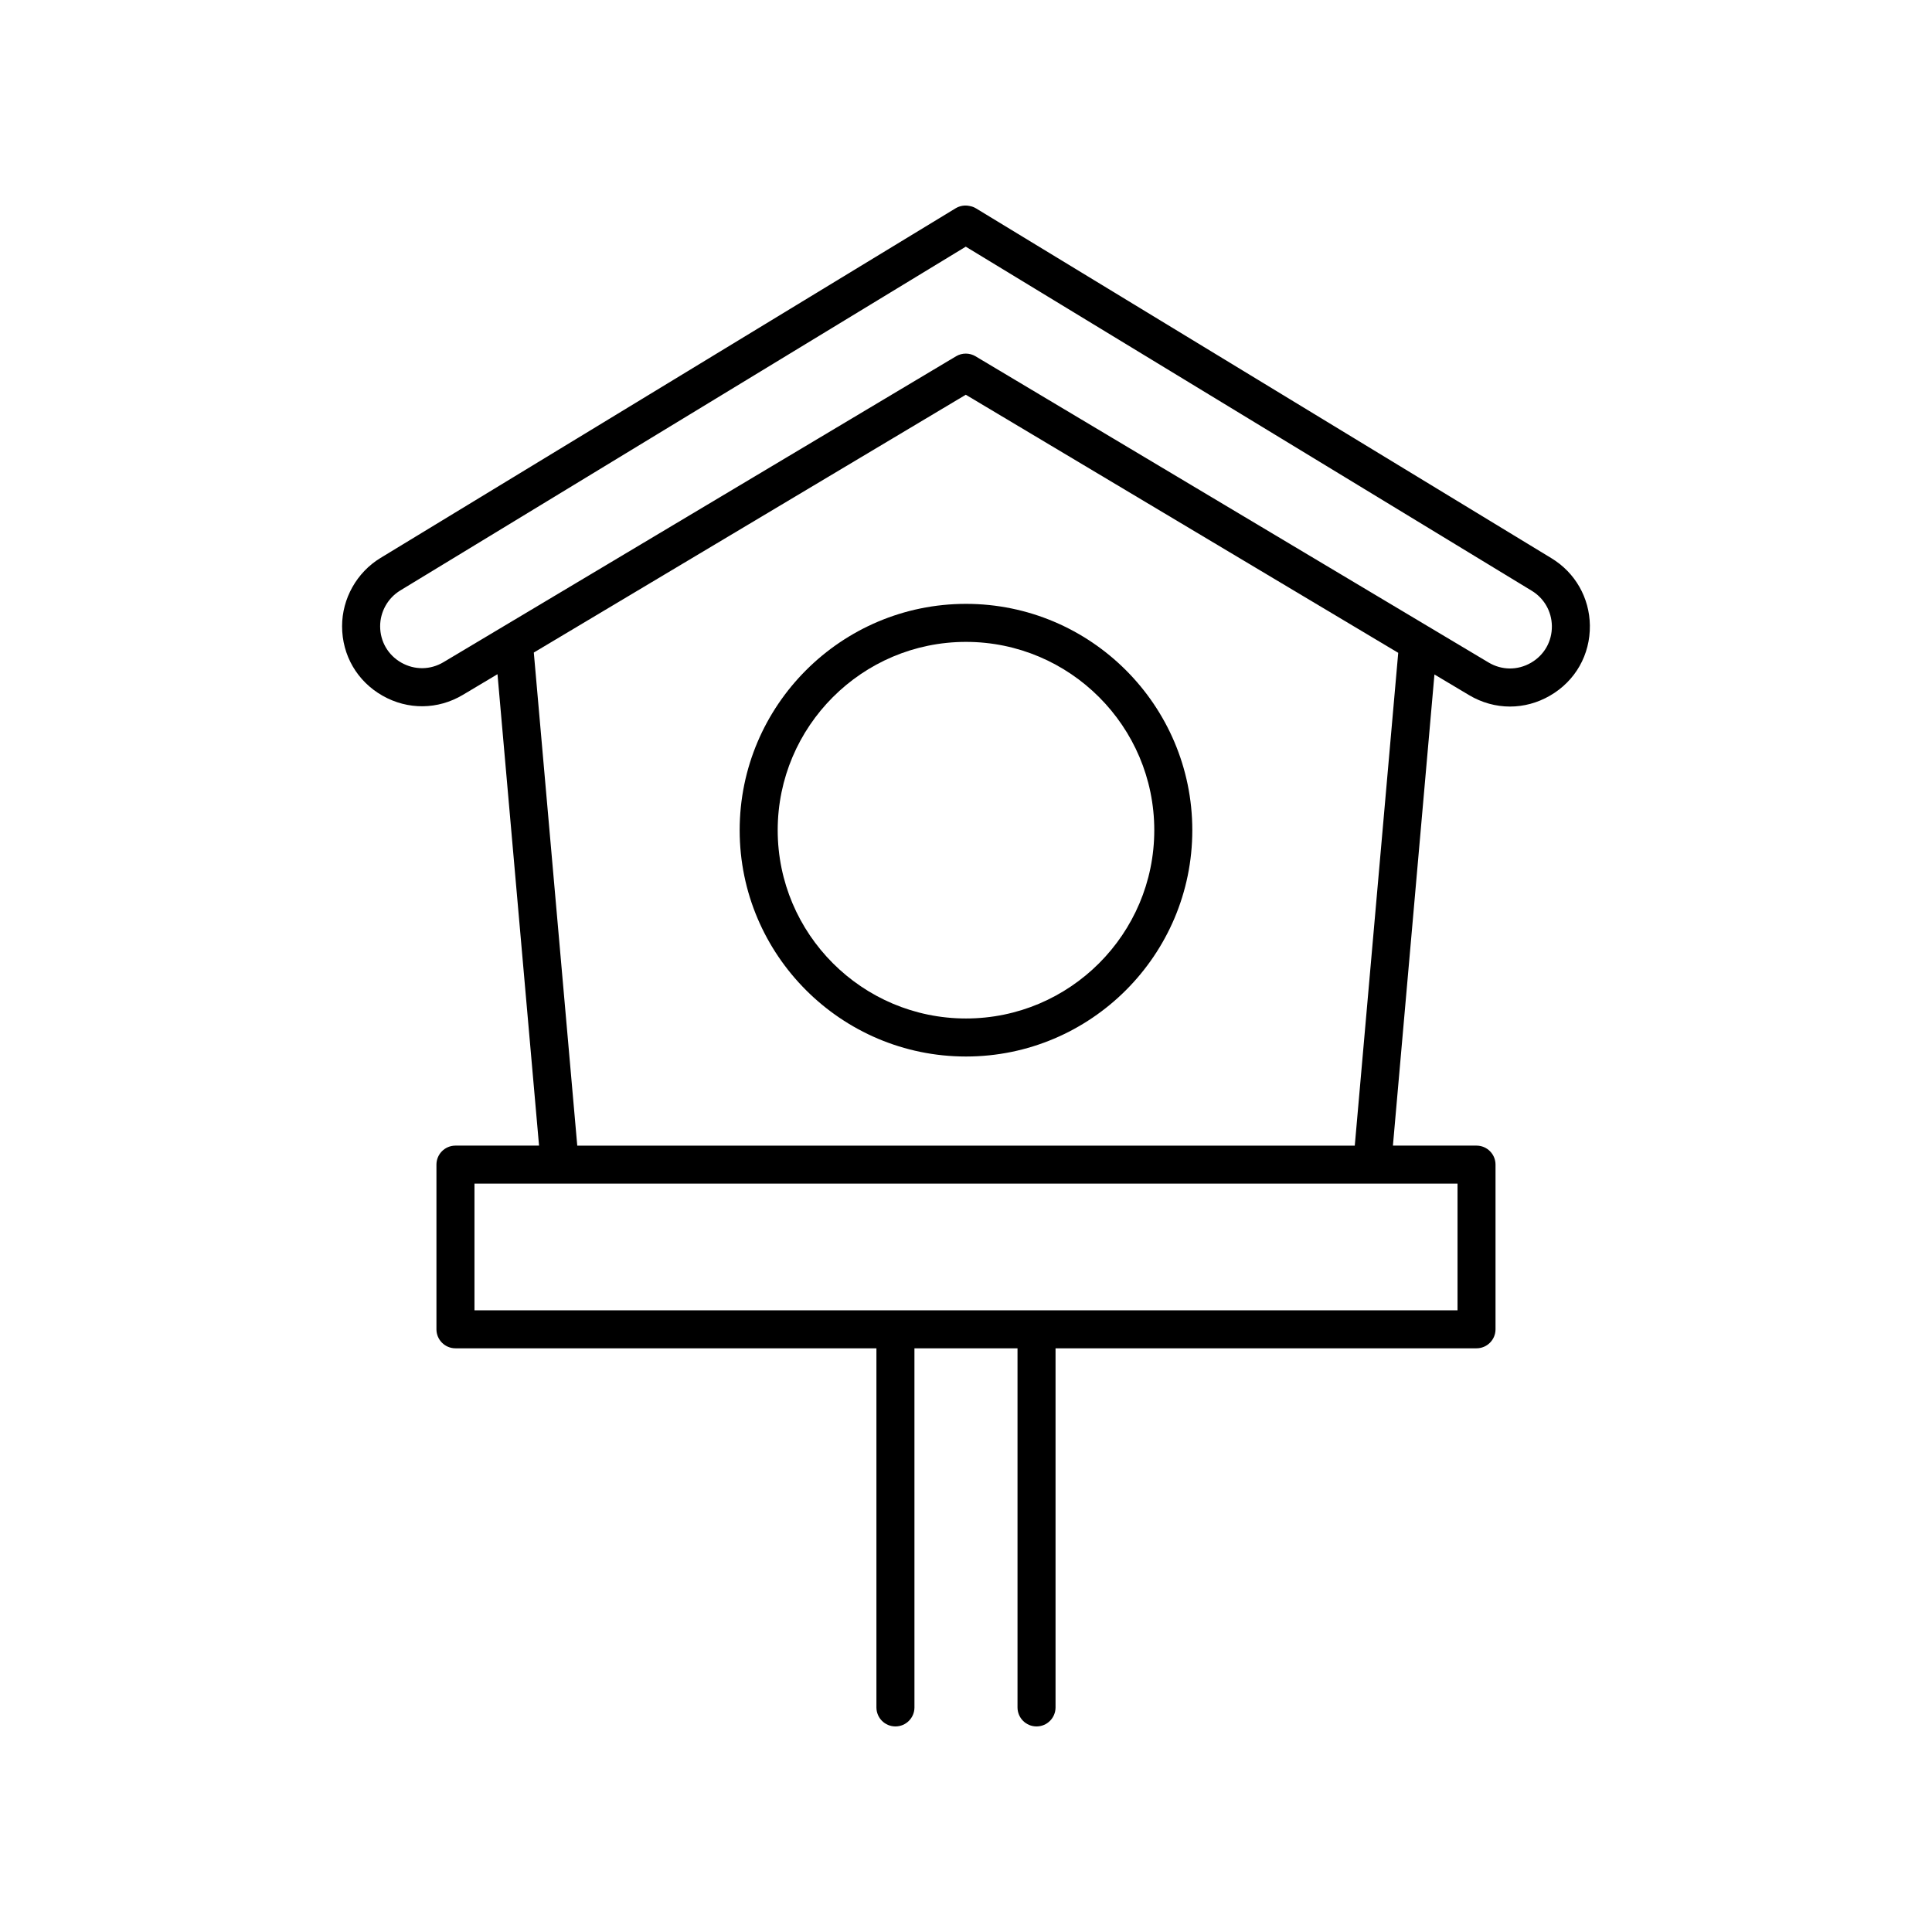
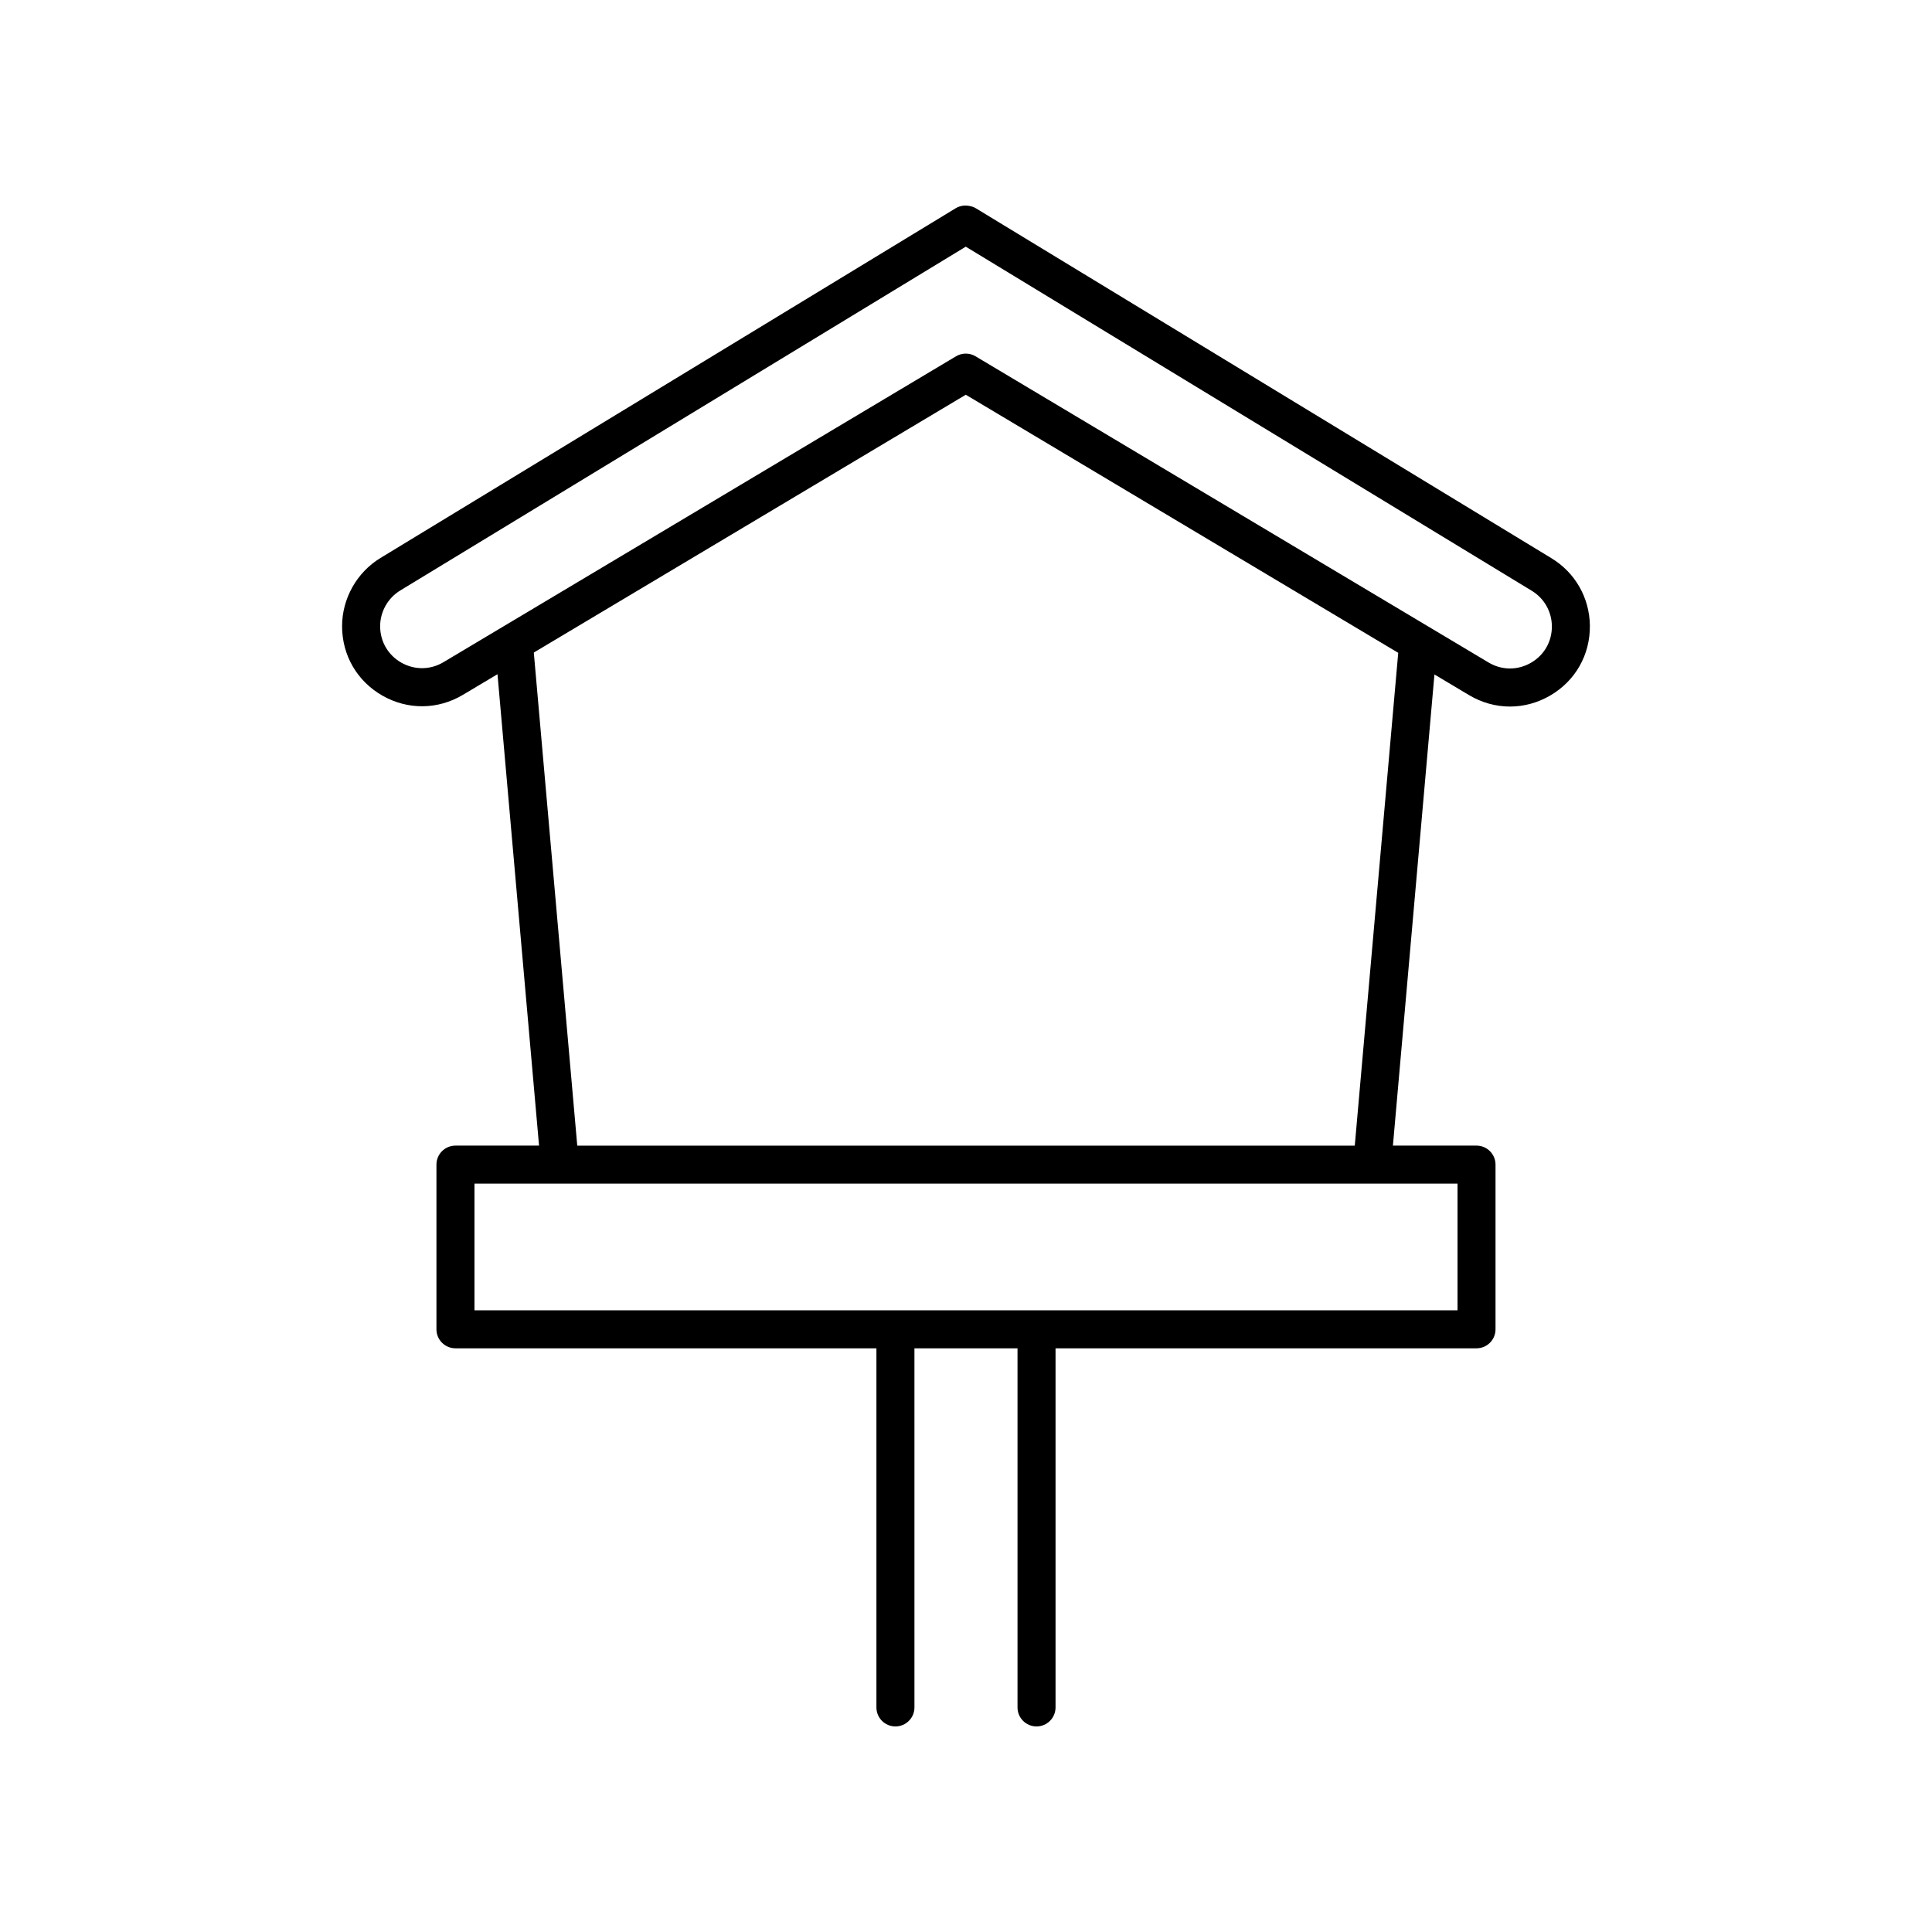
<svg xmlns="http://www.w3.org/2000/svg" fill="#000000" width="800px" height="800px" version="1.1" viewBox="144 144 512 512">
  <g>
    <path d="m245.38 328.37c6.711 3.812 14.676 3.723 21.297-0.23l9.164-5.469 11.012 124.93h-22.152c-2.785 0-5.039 2.254-5.039 5.039v43.637c0 2.781 2.254 5.039 5.039 5.039h111.56v95.168c0 2.781 2.254 5.039 5.039 5.039 2.785 0 5.039-2.254 5.039-5.039l-0.004-95.168h27.316v95.168c0 2.781 2.254 5.039 5.039 5.039 2.785 0 5.039-2.254 5.039-5.039v-95.168h111.56c2.785 0 5.039-2.254 5.039-5.039v-43.637c0-2.781-2.254-5.039-5.039-5.039h-22.152l11.004-124.86 9.172 5.473c3.391 2.019 7.113 3.031 10.844 3.031 3.633 0 7.262-0.957 10.582-2.875 6.742-3.887 10.695-10.848 10.594-18.629v-0.004c-0.102-7.336-3.906-13.988-10.176-17.797l-152.53-92.734c-0.516-0.312-1.086-0.516-1.672-0.613-1.277-0.281-2.598-0.062-3.715 0.613l-152.41 92.664c-6.273 3.812-10.176 10.746-10.176 18.09 0 7.719 4.008 14.602 10.723 18.41zm284.88 162.87h-260.52v-33.562h260.52zm-27.23-43.637h-206.05l-11.516-130.67 114.48-68.324 114.6 68.395zm-252.96-147.12 149.87-91.113 149.99 91.188c3.285 1.996 5.277 5.484 5.332 9.332 0.055 4.074-2.016 7.723-5.551 9.758-3.539 2.039-7.738 2.004-11.227-0.082l-135.96-81.148c-0.797-0.477-1.688-0.711-2.582-0.711-0.895 0-1.785 0.234-2.582 0.711l-135.84 81.07c-3.469 2.066-7.637 2.117-11.16 0.121-3.519-1.996-5.617-5.606-5.617-9.648 0-3.852 2.043-7.481 5.332-9.477z" />
-     <path d="m340.02 364.01c0 33.074 26.902 59.977 59.977 59.977s59.977-26.906 59.977-59.977c-0.004-33.074-26.906-59.98-59.977-59.98-33.074 0-59.977 26.906-59.977 59.98zm59.977-49.902c27.512 0 49.898 22.387 49.898 49.902 0 27.512-22.387 49.898-49.898 49.898s-49.898-22.387-49.898-49.902c0-27.512 22.383-49.898 49.898-49.898z" />
  </g>
</svg>